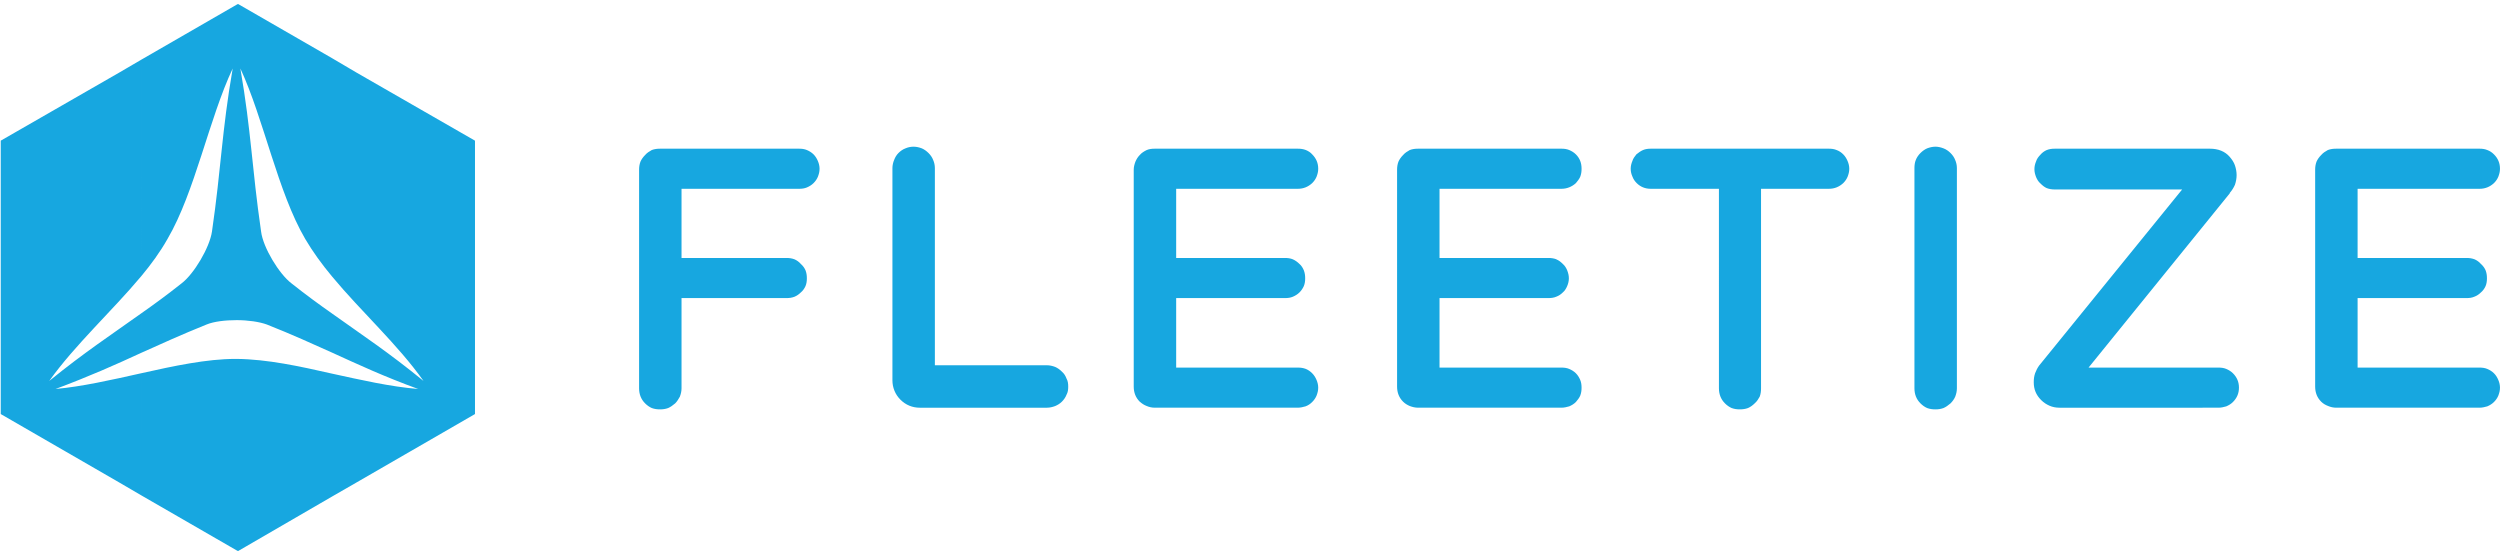
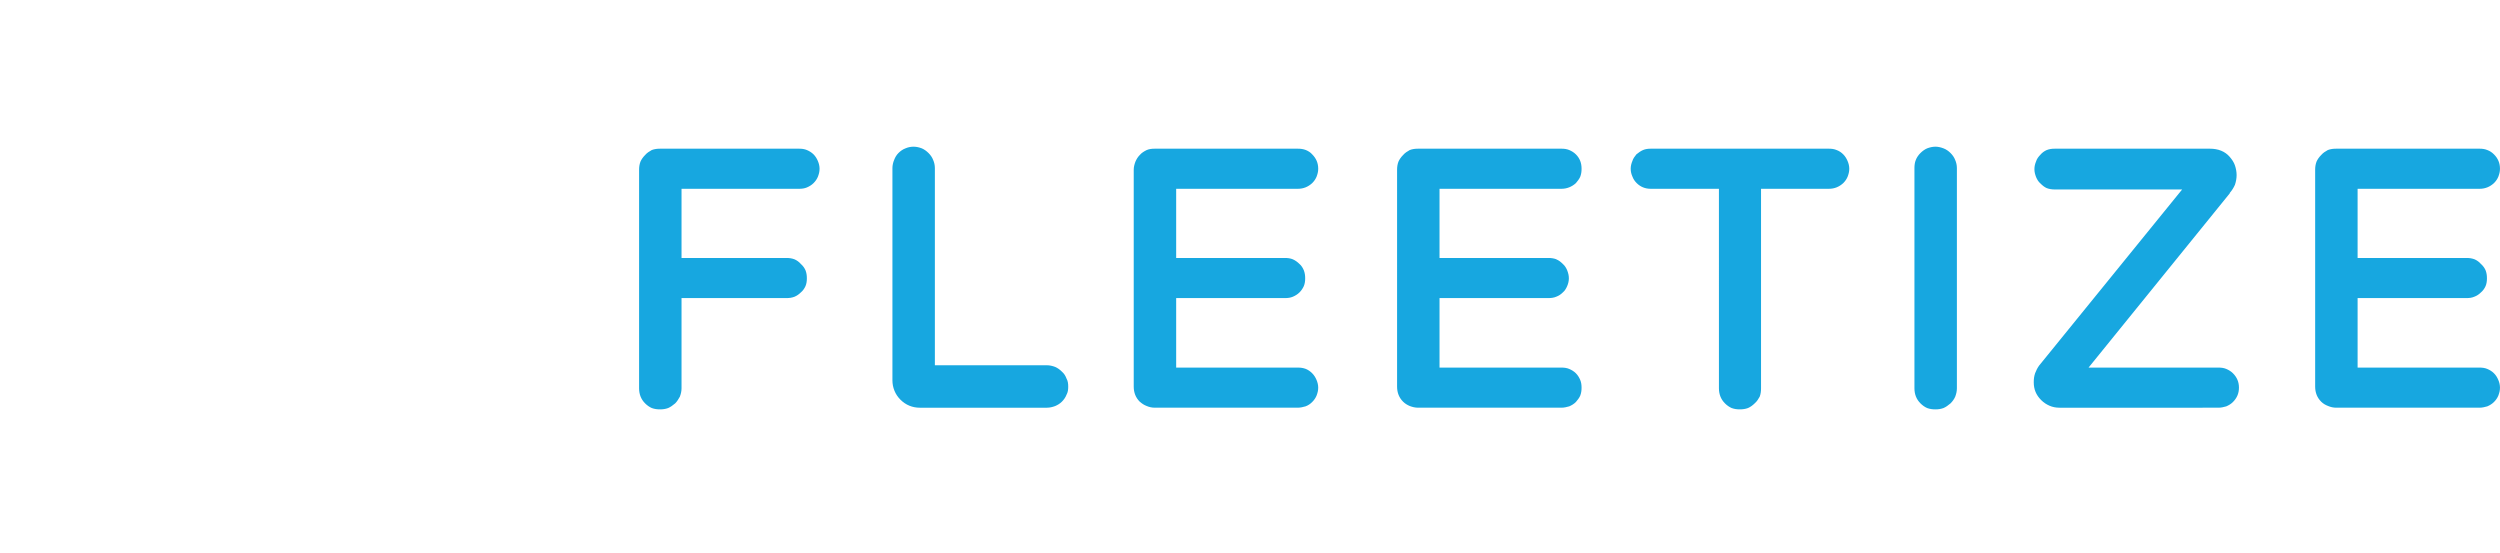
<svg xmlns="http://www.w3.org/2000/svg" version="1.1" id="Ebene_1" x="0px" y="0px" width="538.58px" height="119.06px" viewBox="0 0 538.58 119.06" enable-background="new 0 0 538.58 119.06" xml:space="preserve">
-   <path fill="#17A7E0" d="M71.512,12.52l5.256,3.096l25.56,14.688v29.52V89.2l-25.56,14.76l-5.256,3.024V80.488  c6.264,1.367,12.528,2.808,18.576,3.312C82.6,81.064,77.2,78.544,71.512,75.952v-8.425c6.552,4.681,12.168,8.353,19.728,14.545  c-5.544-7.848-13.464-14.977-19.728-22.536V12.52z M51.28,0.856L71.512,12.52v47.016c-2.16-2.592-4.104-5.256-5.76-8.064  c-5.904-10.08-8.928-25.848-13.968-36.72c2.376,13.752,2.448,21.24,4.464,35.136c0.432,3.456,3.888,9.144,6.552,11.16  c3.168,2.521,6.048,4.608,8.712,6.479v8.425c-4.176-1.872-8.568-3.888-14.04-6.048c-1.584-0.576-4.032-0.937-6.48-0.937V1  L51.28,0.856L51.28,0.856z M71.512,106.984L51.28,118.721l-0.288-0.145V77.32c6.624,0.072,13.536,1.584,20.52,3.168V106.984z   M50.992,118.576L30.4,106.695V80.416c7.056-1.584,14.184-3.096,20.304-3.096c0.144,0,0.216,0,0.288,0V118.576L50.992,118.576z   M30.4,12.88L50.992,1v67.968c-2.448,0-4.896,0.288-6.48,0.937c-5.544,2.232-9.936,4.248-14.112,6.119v-8.496  c2.664-1.871,5.544-3.959,8.712-6.479c2.664-2.016,6.048-7.704,6.552-11.16c2.016-13.896,2.088-21.384,4.464-35.136  c-5.112,10.872-8.136,26.64-14.04,36.72c-1.584,2.808-3.528,5.472-5.688,8.064V12.88z M30.4,106.695l-4.68-2.735L0.16,89.2V59.824  v-29.52l25.56-14.688l4.68-2.736v46.656c-6.336,7.56-14.184,14.688-19.8,22.536c7.632-6.192,13.248-9.864,19.8-14.545v8.496  c-5.616,2.593-10.944,4.969-18.432,7.776c5.616-0.504,12.024-1.944,18.432-3.384V106.695z" />
  <path fill="#17A7E0" d="M146.824,40.672v14.904h22.608c0.648,0,1.152,0.072,1.728,0.288c0.504,0.216,1.008,0.576,1.368,1.008  c0.432,0.36,0.792,0.864,1.008,1.368c0.216,0.576,0.288,1.08,0.288,1.728c0,0.576-0.072,1.152-0.288,1.656  c-0.216,0.504-0.576,1.008-1.008,1.368c-0.432,0.432-0.864,0.72-1.368,0.936c-0.576,0.217-1.08,0.288-1.728,0.288h-22.608v19.44  c0,0.648-0.144,1.224-0.36,1.8c-0.288,0.504-0.576,1.008-1.008,1.44c-0.504,0.432-1.008,0.791-1.512,1.008  c-0.576,0.216-1.152,0.287-1.728,0.287c-0.648,0-1.224-0.071-1.8-0.287c-0.504-0.217-1.008-0.576-1.44-1.008  c-0.864-0.864-1.296-1.944-1.296-3.24V36.568c0-0.576,0.072-1.152,0.288-1.728c0.216-0.504,0.576-1.008,1.008-1.44  c0.432-0.504,0.936-0.792,1.44-1.08c0.576-0.216,1.152-0.288,1.8-0.288h29.952c0.576,0,1.152,0.072,1.656,0.288  c0.504,0.216,1.008,0.504,1.44,0.936l0,0c0.432,0.432,0.72,0.936,0.936,1.44l0,0c0.216,0.504,0.36,1.08,0.36,1.656  c0,0.648-0.144,1.152-0.36,1.728c-0.216,0.504-0.504,0.936-0.936,1.368c-0.432,0.432-0.936,0.72-1.44,0.936  c-0.504,0.216-1.08,0.288-1.656,0.288H146.824L146.824,40.672z M225.52,78.688c0.648,0,1.224,0.145,1.8,0.36  c0.504,0.216,1.008,0.576,1.44,1.009l0,0c0.504,0.432,0.792,0.936,1.008,1.512c0.288,0.504,0.36,1.08,0.36,1.728  s-0.072,1.224-0.36,1.728c-0.216,0.576-0.576,1.08-1.008,1.513c-0.432,0.432-0.936,0.72-1.44,0.937  c-0.576,0.215-1.152,0.359-1.8,0.359h-27.36c-1.584,0-3.024-0.576-4.176-1.729c-0.576-0.576-1.008-1.224-1.296-1.943  c-0.288-0.721-0.432-1.439-0.432-2.232v-45.72c0-0.576,0.144-1.224,0.36-1.728l0,0c0.216-0.576,0.504-1.08,0.936-1.512  c0.432-0.432,0.936-0.792,1.512-1.008c0.504-0.216,1.08-0.36,1.728-0.36s1.224,0.144,1.8,0.36c0.504,0.216,1.008,0.576,1.44,1.008  c0.432,0.432,0.792,0.936,1.008,1.512c0.216,0.504,0.36,1.08,0.36,1.728v42.479H225.52L225.52,78.688z M279.592,79.191  c0.648,0,1.152,0.072,1.729,0.289l0,0c0.504,0.215,0.936,0.504,1.367,0.936l0,0c0.433,0.432,0.721,0.936,0.937,1.439  s0.36,1.08,0.36,1.656c0,0.648-0.145,1.152-0.36,1.729c-0.216,0.504-0.504,0.936-0.937,1.367c-0.432,0.433-0.863,0.721-1.439,0.937  c-0.504,0.144-1.08,0.288-1.656,0.288h-30.816c-0.648,0-1.224-0.145-1.728-0.359c-0.576-0.217-1.008-0.505-1.512-0.937  c-0.864-0.864-1.296-1.944-1.296-3.24V36.568c0-0.576,0.144-1.152,0.36-1.728c0.216-0.504,0.504-1.008,0.936-1.44  c0.432-0.504,0.936-0.792,1.512-1.08c0.504-0.216,1.08-0.288,1.728-0.288h30.816c0.648,0,1.152,0.072,1.729,0.288  c0.504,0.216,1.008,0.504,1.367,0.936c0.864,0.864,1.297,1.872,1.297,3.096c0,0.648-0.145,1.152-0.36,1.728  c-0.216,0.504-0.504,0.936-0.937,1.368c-0.863,0.792-1.871,1.224-3.096,1.224h-26.208v14.904h23.472  c0.576,0,1.152,0.072,1.656,0.288l0,0c0.504,0.216,1.008,0.576,1.44,1.008l0,0c0.432,0.36,0.72,0.864,0.937,1.368  c0.215,0.576,0.287,1.08,0.287,1.728c0,0.576-0.072,1.152-0.287,1.656c-0.217,0.504-0.576,1.008-0.937,1.368  c-0.433,0.432-0.937,0.72-1.44,0.936c-0.504,0.217-1.08,0.288-1.656,0.288h-23.472v14.976H279.592L279.592,79.191z M336.4,79.191  c0.576,0,1.151,0.072,1.656,0.289l0,0c0.504,0.215,1.008,0.504,1.439,0.936l0,0l0,0l0,0c0.432,0.432,0.72,0.936,0.936,1.439l0,0  c0.217,0.504,0.289,1.08,0.289,1.656c0,0.648-0.072,1.152-0.289,1.729c-0.216,0.504-0.576,0.936-0.936,1.367  c-0.432,0.433-0.936,0.721-1.439,0.937c-0.505,0.144-1.08,0.288-1.656,0.288h-30.889c-0.648,0-1.224-0.145-1.8-0.359  c-0.504-0.217-1.008-0.505-1.44-0.937c-0.863-0.864-1.295-1.944-1.295-3.24V36.568c0-0.576,0.071-1.152,0.287-1.728  c0.217-0.504,0.576-1.008,1.008-1.44c0.433-0.504,0.937-0.792,1.44-1.08c0.576-0.216,1.151-0.288,1.8-0.288H336.4  c0.576,0,1.151,0.072,1.656,0.288c0.504,0.216,1.008,0.504,1.439,0.936c0.863,0.864,1.225,1.872,1.225,3.096  c0,0.648-0.072,1.152-0.289,1.728c-0.216,0.504-0.576,0.936-0.936,1.368c-0.864,0.792-1.944,1.224-3.096,1.224h-26.28v14.904h23.472  c0.576,0,1.152,0.072,1.729,0.288h-0.072c0.576,0.216,1.008,0.576,1.439,1.008l0,0c0.433,0.36,0.721,0.864,0.937,1.368  c0.216,0.576,0.36,1.08,0.36,1.728c0,0.576-0.145,1.152-0.36,1.656s-0.504,1.008-0.937,1.368c-0.432,0.432-0.863,0.72-1.439,0.936  c-0.504,0.217-1.08,0.288-1.656,0.288H310.12v14.976H336.4L336.4,79.191z M394,32.032c0.576,0,1.152,0.072,1.656,0.288  c0.576,0.216,1.008,0.504,1.439,0.936l0,0c0.432,0.432,0.721,0.936,0.937,1.44c0.216,0.504,0.36,1.08,0.36,1.656  c0,0.648-0.145,1.152-0.36,1.728c-0.216,0.504-0.505,0.936-0.937,1.368c-0.863,0.792-1.871,1.224-3.096,1.224h-14.616v42.984  c0,0.648-0.071,1.224-0.288,1.8c-0.287,0.504-0.576,1.008-1.08,1.44c-0.432,0.432-0.936,0.791-1.439,1.008  c-0.576,0.216-1.152,0.287-1.801,0.287c-0.575,0-1.151-0.071-1.728-0.287c-0.504-0.217-1.008-0.576-1.44-1.008  c-0.863-0.864-1.295-1.944-1.295-3.24V40.672h-14.688c-1.224,0-2.231-0.432-3.024-1.224l0,0c-0.432-0.432-0.72-0.864-0.936-1.44  c-0.216-0.504-0.359-1.008-0.359-1.656c0-0.576,0.144-1.152,0.359-1.656c0.145-0.504,0.504-1.008,0.863-1.44  c0.433-0.36,0.937-0.72,1.44-0.936c0.505-0.216,1.08-0.288,1.656-0.288H394L394,32.032z M416.968,31.6  c0.576,0,1.152,0.144,1.728,0.36c0.576,0.216,1.08,0.576,1.513,1.008l0,0c0.433,0.432,0.792,0.936,1.008,1.512  c0.216,0.504,0.36,1.08,0.36,1.728v47.448c0,0.648-0.145,1.224-0.36,1.8c-0.216,0.504-0.575,1.008-1.008,1.44  c-0.504,0.432-1.008,0.791-1.513,1.008c-0.575,0.216-1.151,0.287-1.728,0.287c-0.647,0-1.224-0.071-1.8-0.287  c-0.504-0.217-1.008-0.576-1.439-1.008c-0.865-0.864-1.297-1.944-1.297-3.24V36.208c0-0.576,0.072-1.224,0.289-1.728  c0.215-0.576,0.575-1.08,1.008-1.512c0.432-0.432,0.936-0.792,1.439-1.008C415.744,31.744,416.32,31.6,416.968,31.6L416.968,31.6z   M477.952,79.191c0.575,0,1.151,0.072,1.655,0.289l0,0c0.504,0.215,1.009,0.504,1.44,0.936l0,0c0.864,0.863,1.296,1.872,1.296,3.096  c0,1.225-0.432,2.232-1.296,3.096c-0.432,0.433-0.937,0.721-1.44,0.937c-0.504,0.144-1.08,0.288-1.655,0.288H443.68  c-0.791,0-1.512-0.145-2.16-0.432c-0.647-0.289-1.224-0.648-1.799-1.225c-1.08-1.08-1.585-2.304-1.585-3.816  c0-0.719,0.072-1.295,0.288-1.943c0.217-0.576,0.504-1.152,0.864-1.656l0,0l30.815-37.944h-27.432c-0.576,0-1.152-0.072-1.729-0.288  c-0.504-0.216-0.936-0.576-1.367-1.008c-0.432-0.36-0.721-0.864-0.936-1.368c-0.217-0.576-0.361-1.08-0.361-1.728  c0-0.576,0.145-1.152,0.361-1.656c0.144-0.504,0.504-1.008,0.936-1.44c0.359-0.432,0.863-0.792,1.367-1.008  c0.576-0.216,1.08-0.288,1.729-0.288h33.408c1.8,0,3.24,0.576,4.248,1.728c0.504,0.576,0.936,1.224,1.152,1.872  c0.215,0.648,0.359,1.368,0.359,2.088c0,0.72-0.145,1.44-0.359,2.088c-0.289,0.648-0.648,1.224-1.152,1.8h0.072l-30.457,37.583  H477.952L477.952,79.191z M534.184,79.191c0.576,0,1.152,0.072,1.656,0.289l0,0c0.504,0.215,1.008,0.504,1.439,0.936l0,0l0,0l0,0  c0.433,0.432,0.721,0.936,0.937,1.439l0,0c0.216,0.504,0.36,1.08,0.36,1.656c0,0.648-0.145,1.152-0.36,1.729  c-0.216,0.504-0.504,0.936-0.937,1.367c-0.432,0.433-0.936,0.721-1.439,0.937c-0.504,0.144-1.08,0.288-1.656,0.288h-30.888  c-0.647,0-1.224-0.145-1.728-0.359c-0.576-0.217-1.08-0.505-1.512-0.937c-0.865-0.864-1.297-1.944-1.297-3.24V36.568  c0-0.576,0.072-1.152,0.288-1.728c0.216-0.504,0.576-1.008,1.009-1.44c0.432-0.504,0.936-0.792,1.439-1.08  c0.576-0.216,1.152-0.288,1.8-0.288h30.888c0.576,0,1.152,0.072,1.656,0.288c0.576,0.216,1.008,0.504,1.439,0.936  c0.865,0.864,1.297,1.872,1.297,3.096c0,0.648-0.145,1.152-0.36,1.728c-0.216,0.504-0.504,0.936-0.937,1.368  c-0.863,0.792-1.871,1.224-3.096,1.224h-26.279v14.904h23.472c0.647,0,1.151,0.072,1.728,0.288l0,0  c0.504,0.216,1.008,0.576,1.369,1.008l0,0c0.432,0.36,0.791,0.864,1.008,1.368c0.215,0.576,0.287,1.08,0.287,1.728  c0,0.576-0.072,1.152-0.287,1.656c-0.217,0.504-0.576,1.008-1.008,1.368c-0.433,0.432-0.865,0.72-1.44,0.936  c-0.505,0.217-1.009,0.288-1.656,0.288h-23.472v14.976H534.184z" />
  <g>
</g>
  <g>
</g>
  <g>
</g>
  <g>
</g>
  <g>
</g>
  <g>
</g>
</svg>